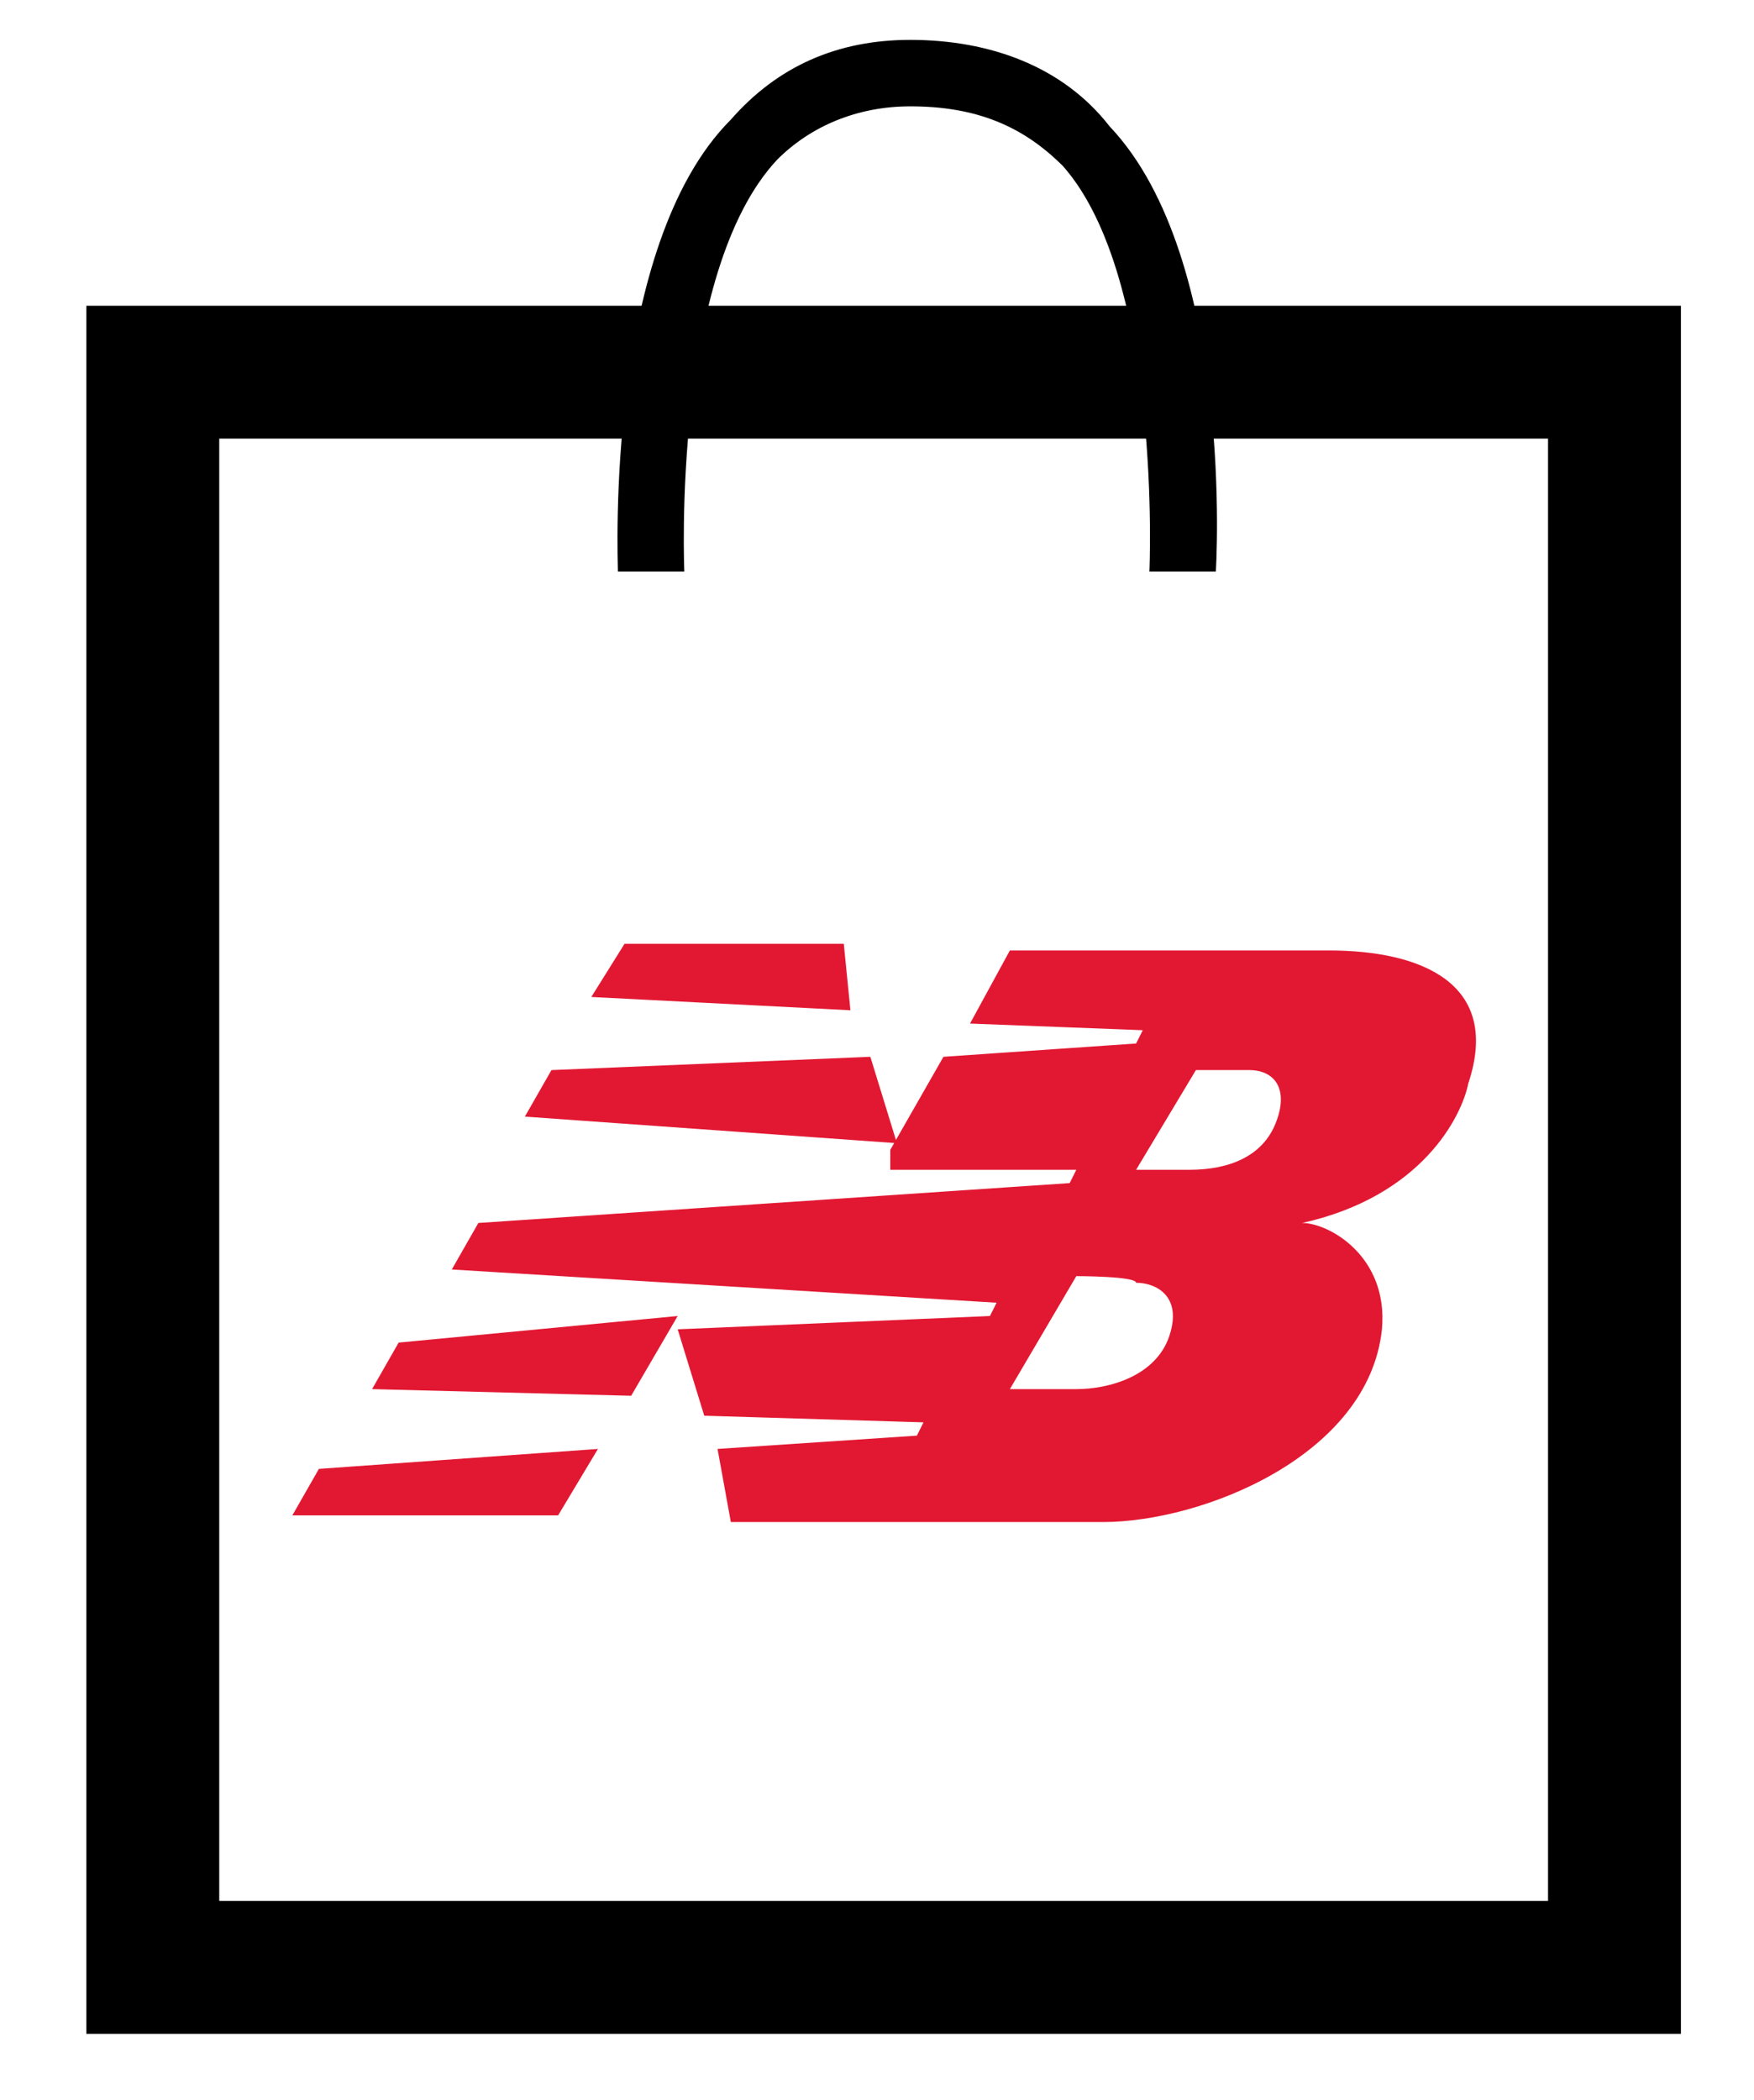
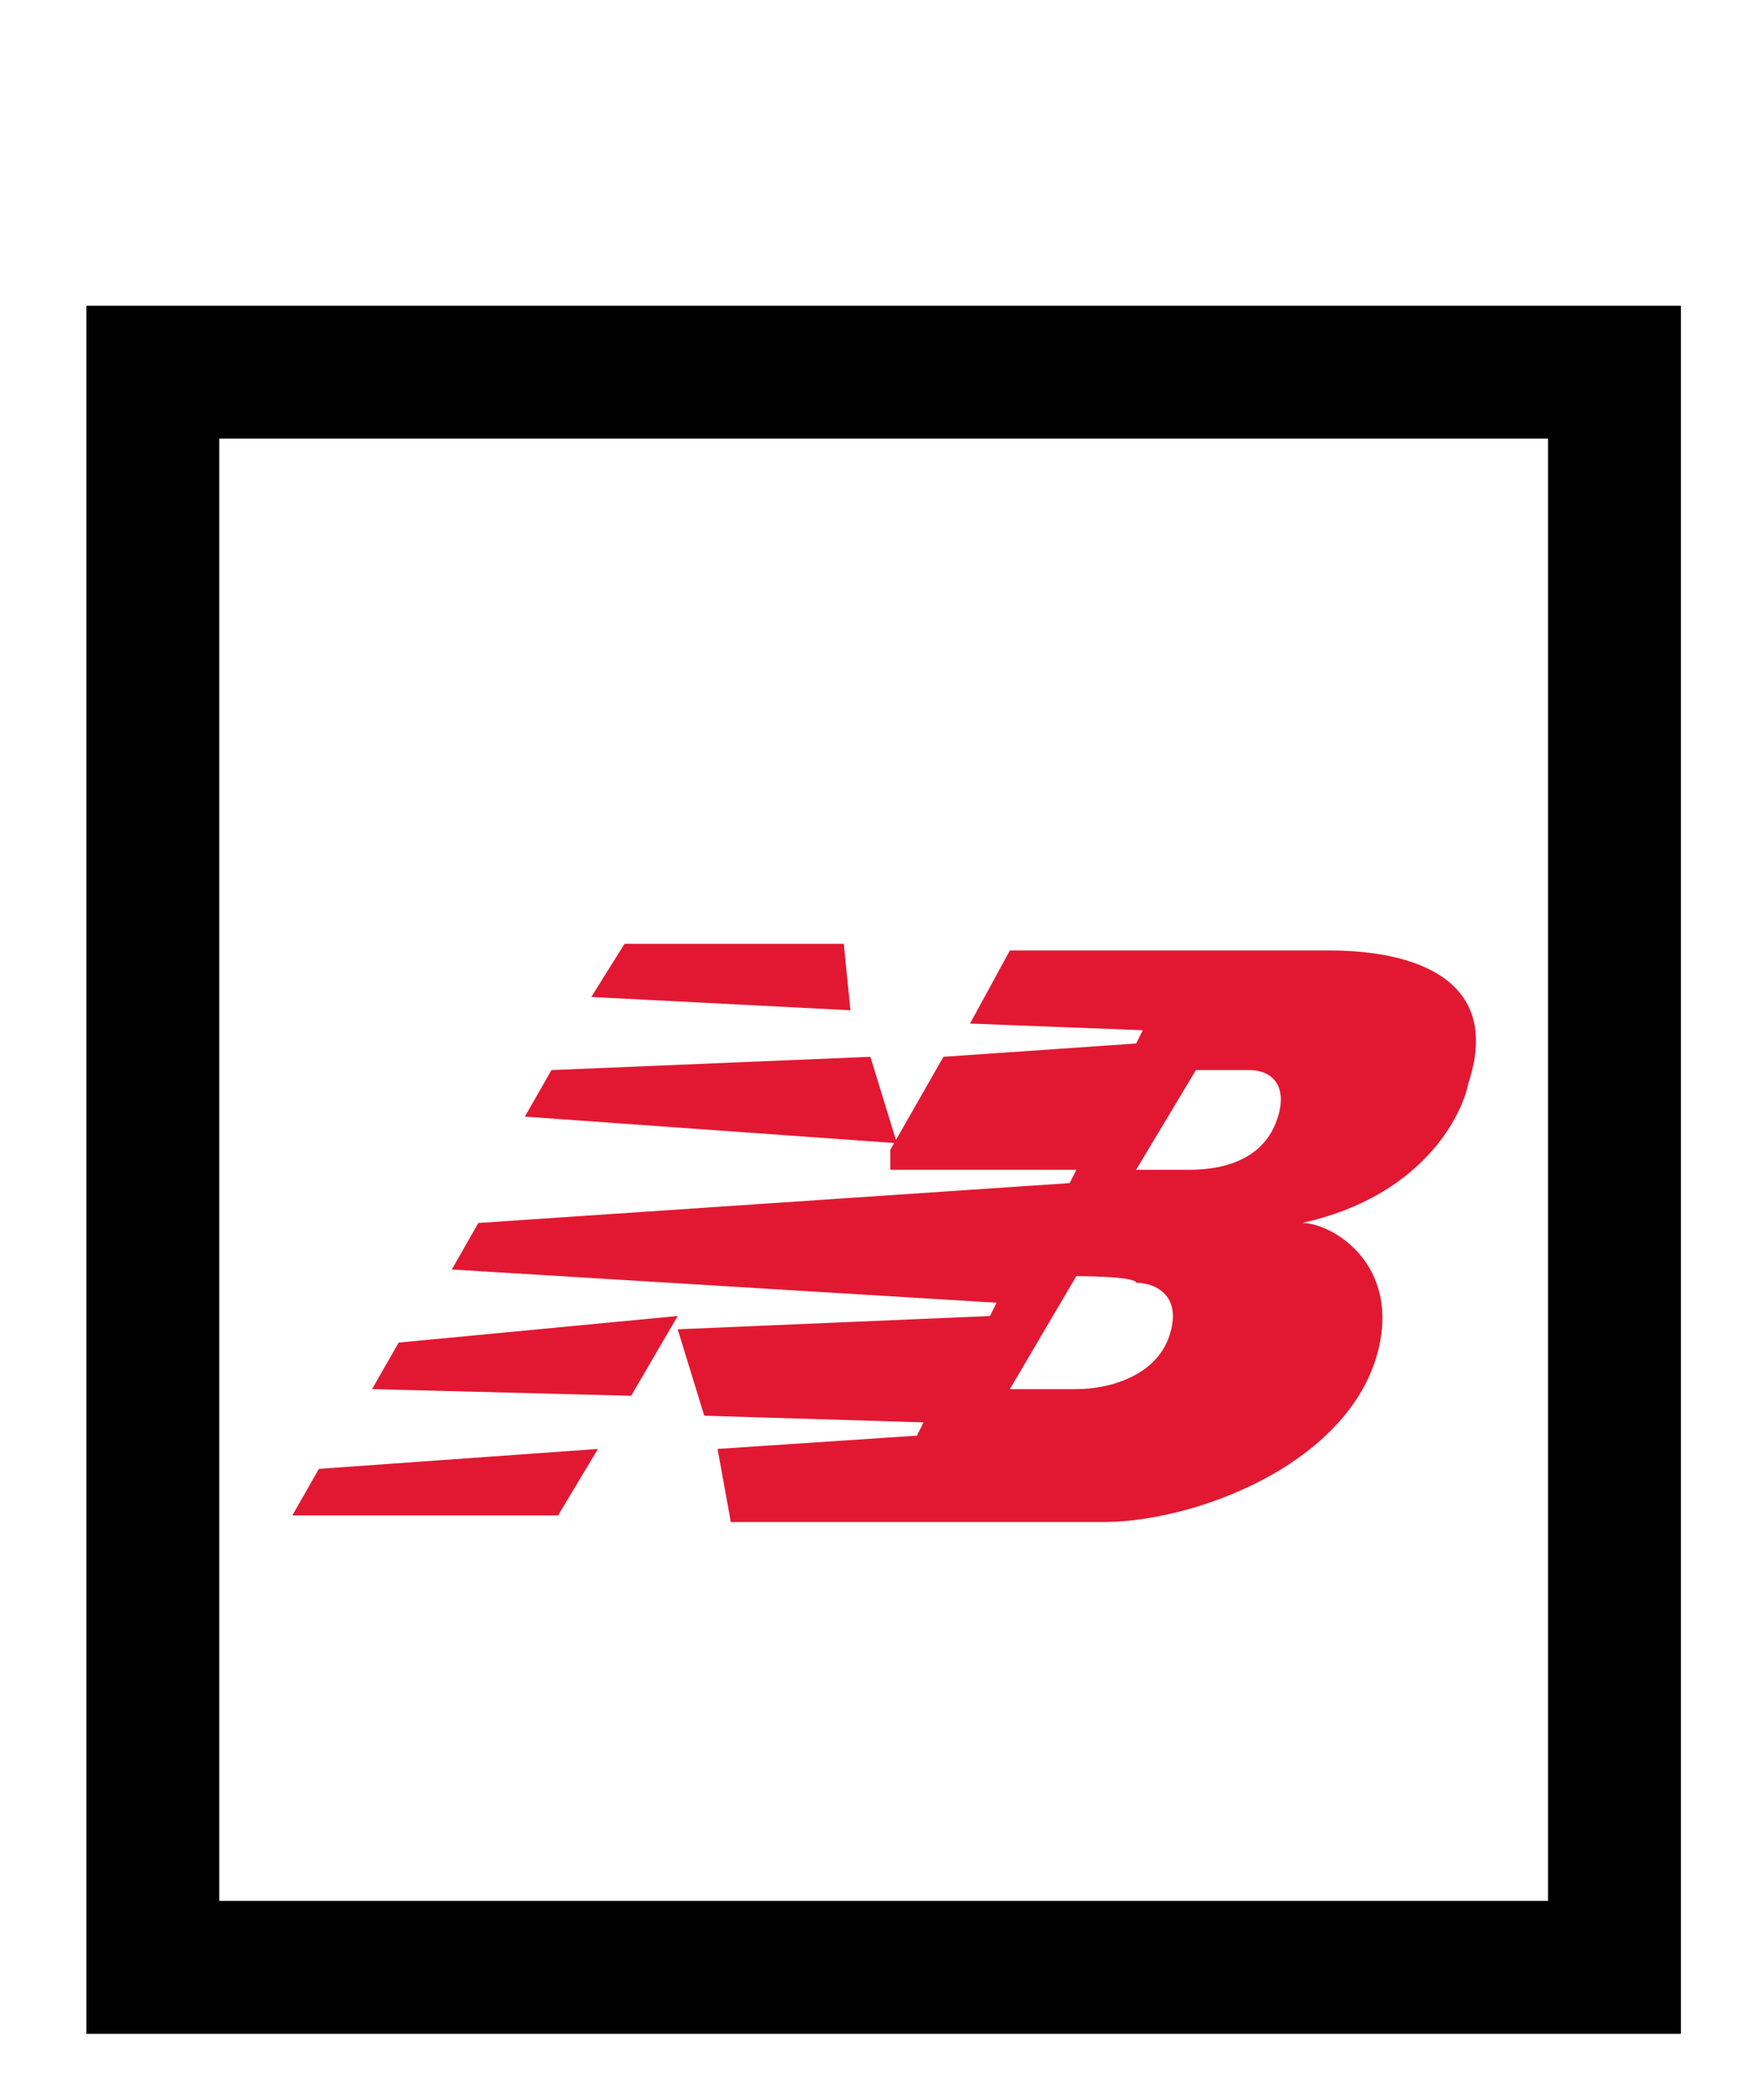
<svg xmlns="http://www.w3.org/2000/svg" version="1.1" id="Layer_1" x="0px" y="0px" viewBox="-279.3 403.3 26.4 31.6" style="enable-background:new -279.3 403.3 26.4 31.6;" xml:space="preserve">
  <style type="text/css">
	.st0{fill:#E21832;}
</style>
  <g id="XMLID_4_">
    <path id="XMLID_5_" d="M-254,433.9h-24v-26h24V433.9z M-276,431.9h20v-22h-20V431.9z" />
  </g>
  <g id="XMLID_2_">
-     <path id="XMLID_3_" d="M-261,411.9h-1c0,0,0.2-4.4-1.3-6.1c-0.6-0.6-1.3-0.9-2.3-0.9c-0.8,0-1.5,0.3-2,0.8   c-1.6,1.7-1.4,6.2-1.4,6.2h-1c0-0.2-0.2-4.9,1.7-6.8c0.7-0.8,1.6-1.2,2.7-1.2c1.2,0,2.3,0.4,3,1.3   C-260.7,407.2-261,411.9-261,411.9z" />
-   </g>
+     </g>
  <path id="XMLID_1_" class="st0" d="M-265.9,420.6l0.8-1.4l2.9-0.2l0.1-0.2l-2.6-0.1l0.6-1.1h4.8c1.4,0,2.6,0.5,2.1,2  c-0.1,0.5-0.7,1.7-2.5,2.1c0.4,0,1.3,0.5,1.2,1.6c-0.2,1.9-2.7,2.9-4.2,2.9h-5.6l-0.2-1.1l3-0.2l0.1-0.2l-3.3-0.1l-0.4-1.3l4.7-0.2  l0.1-0.2l-8.2-0.5l0.4-0.7l8.9-0.6l0.1-0.2h-2.8 M-262.2,420.9h0.8c0.6,0,1.1-0.2,1.3-0.7c0.2-0.5,0-0.8-0.4-0.8h-0.8L-262.2,420.9z   M-263.1,422.5l-1,1.7h1c0.5,0,1.2-0.2,1.4-0.8c0.2-0.6-0.2-0.8-0.5-0.8C-262.2,422.5-263.1,422.5-263.1,422.5z M-270.3,425.1  l-0.6,1h-4l0.4-0.7L-270.3,425.1z M-269.9,417.5h3.3l0.1,1l-3.9-0.2L-269.9,417.5z M-266.2,419.2l0.4,1.3l-5.6-0.4l0.4-0.7  L-266.2,419.2z M-269.1,423.1l-0.7,1.2l-3.9-0.1l0.4-0.7L-269.1,423.1z" />
</svg>